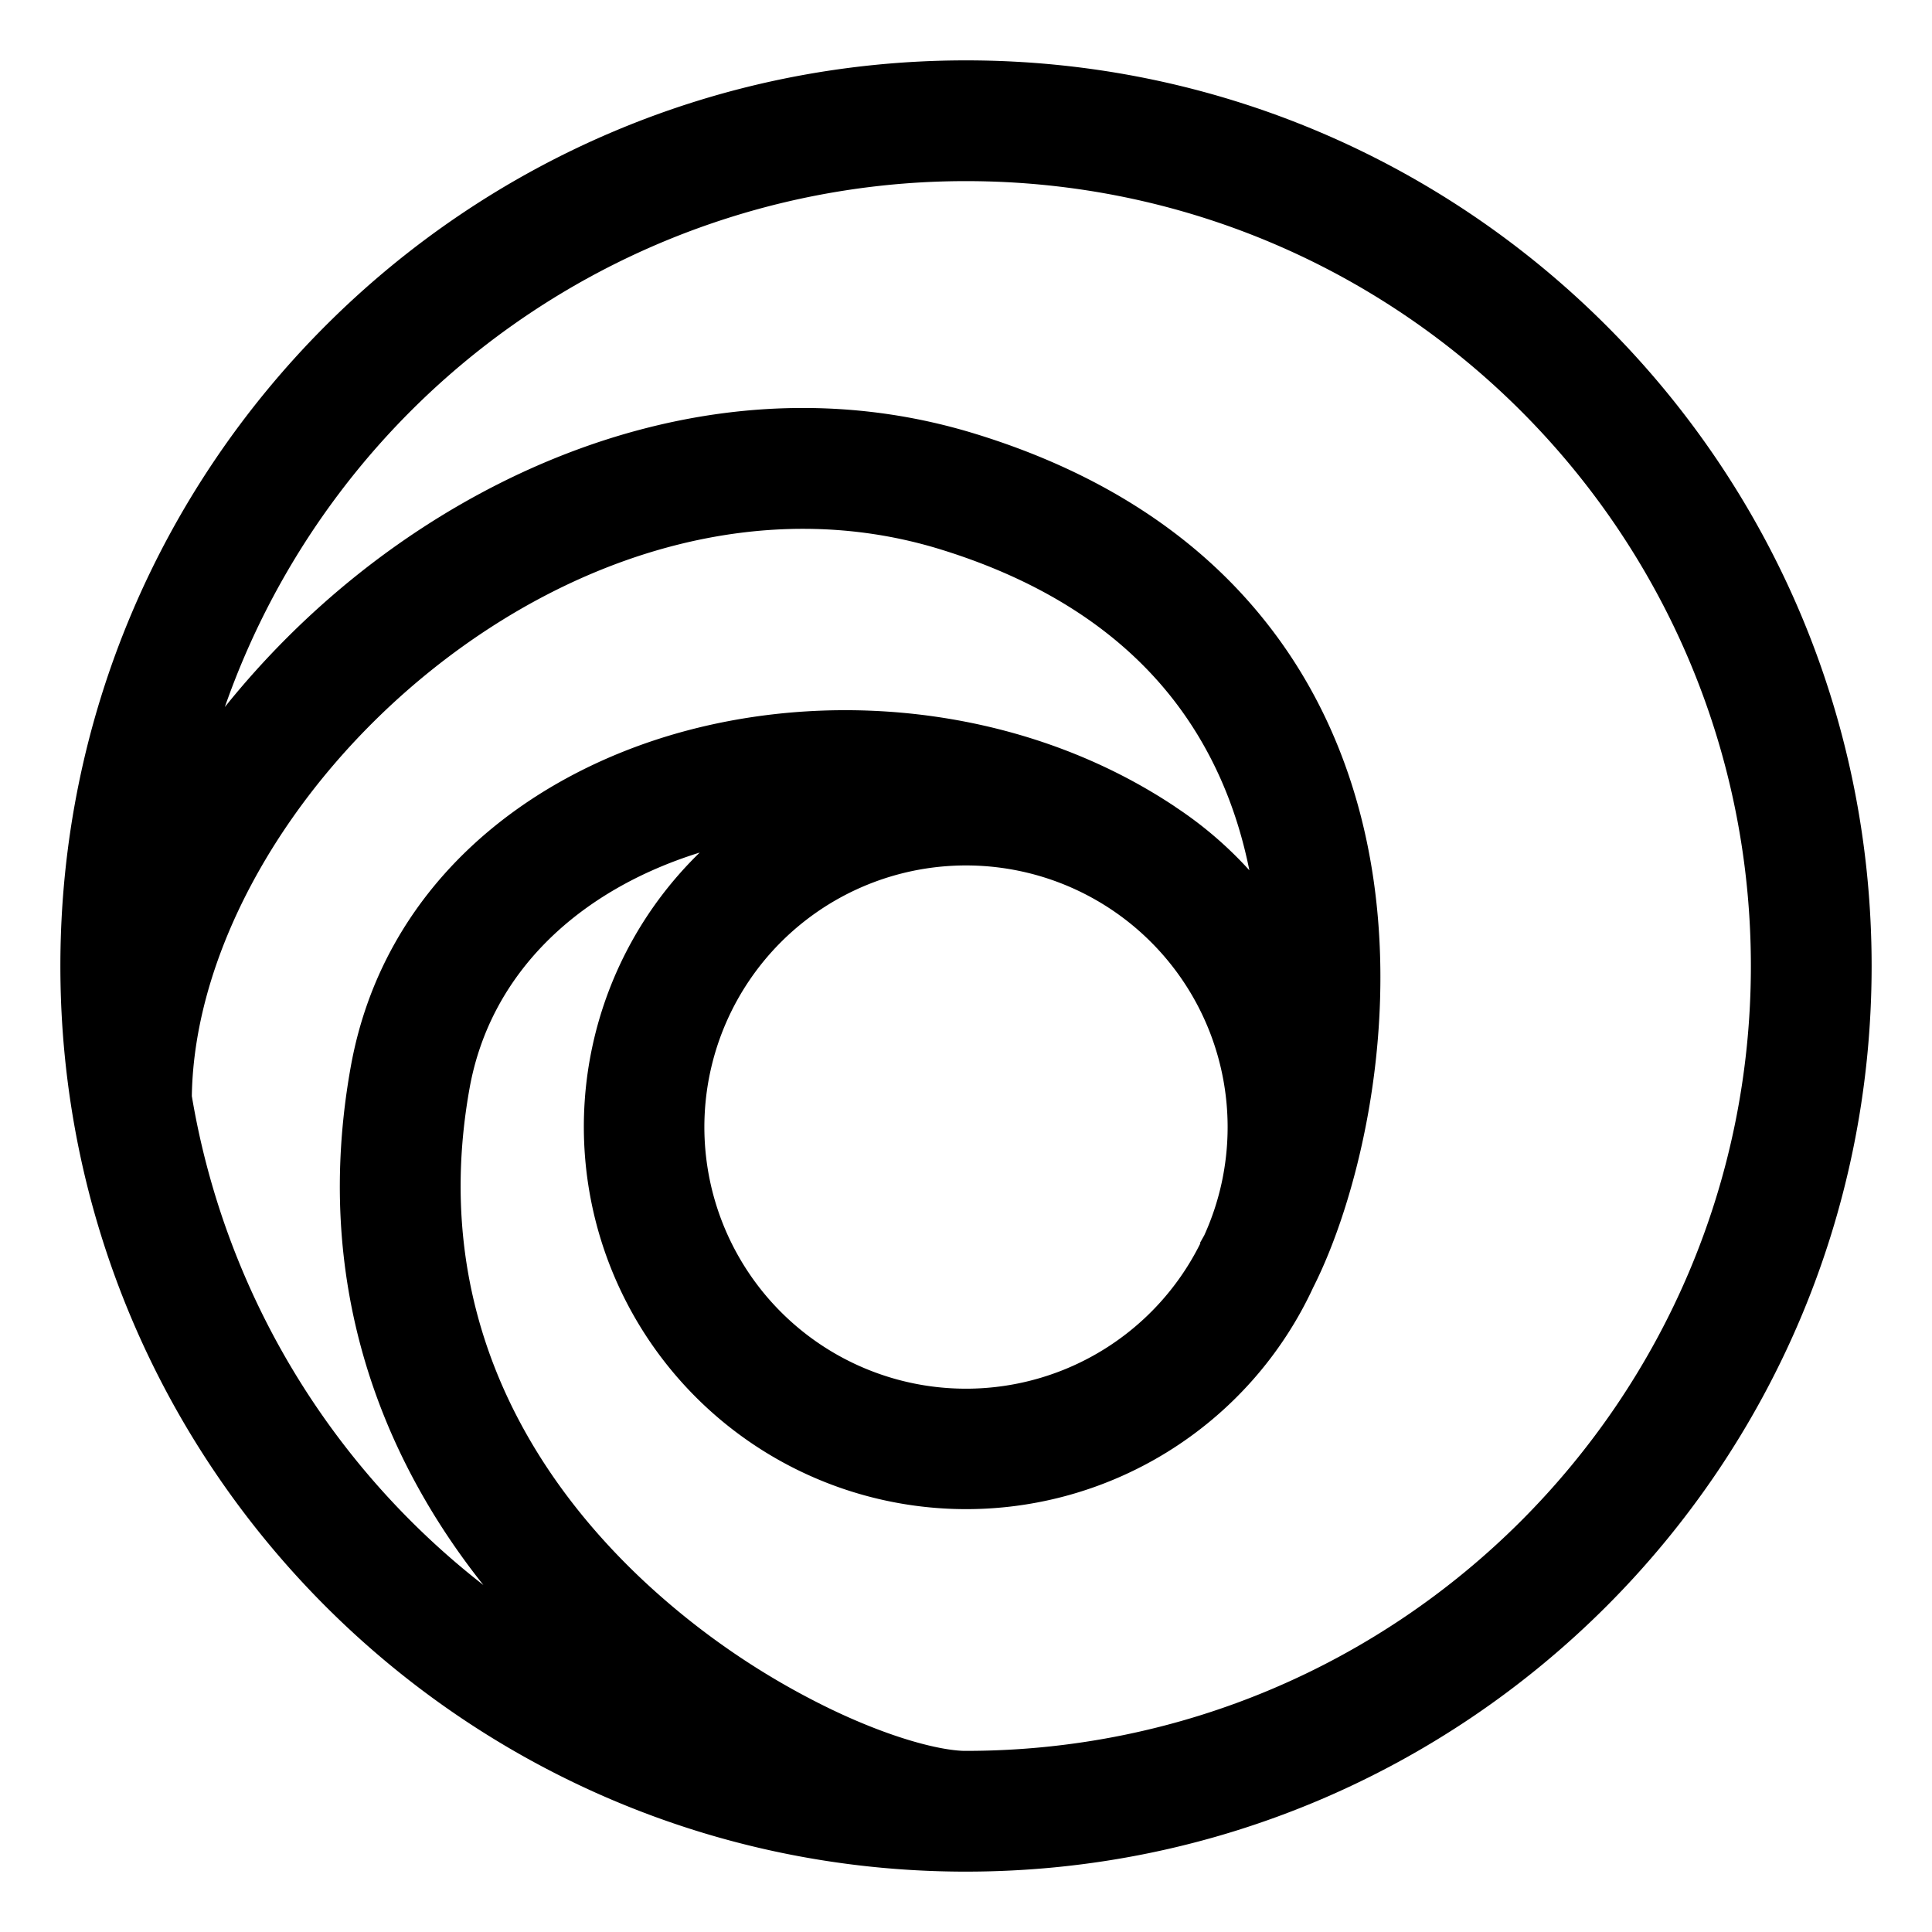
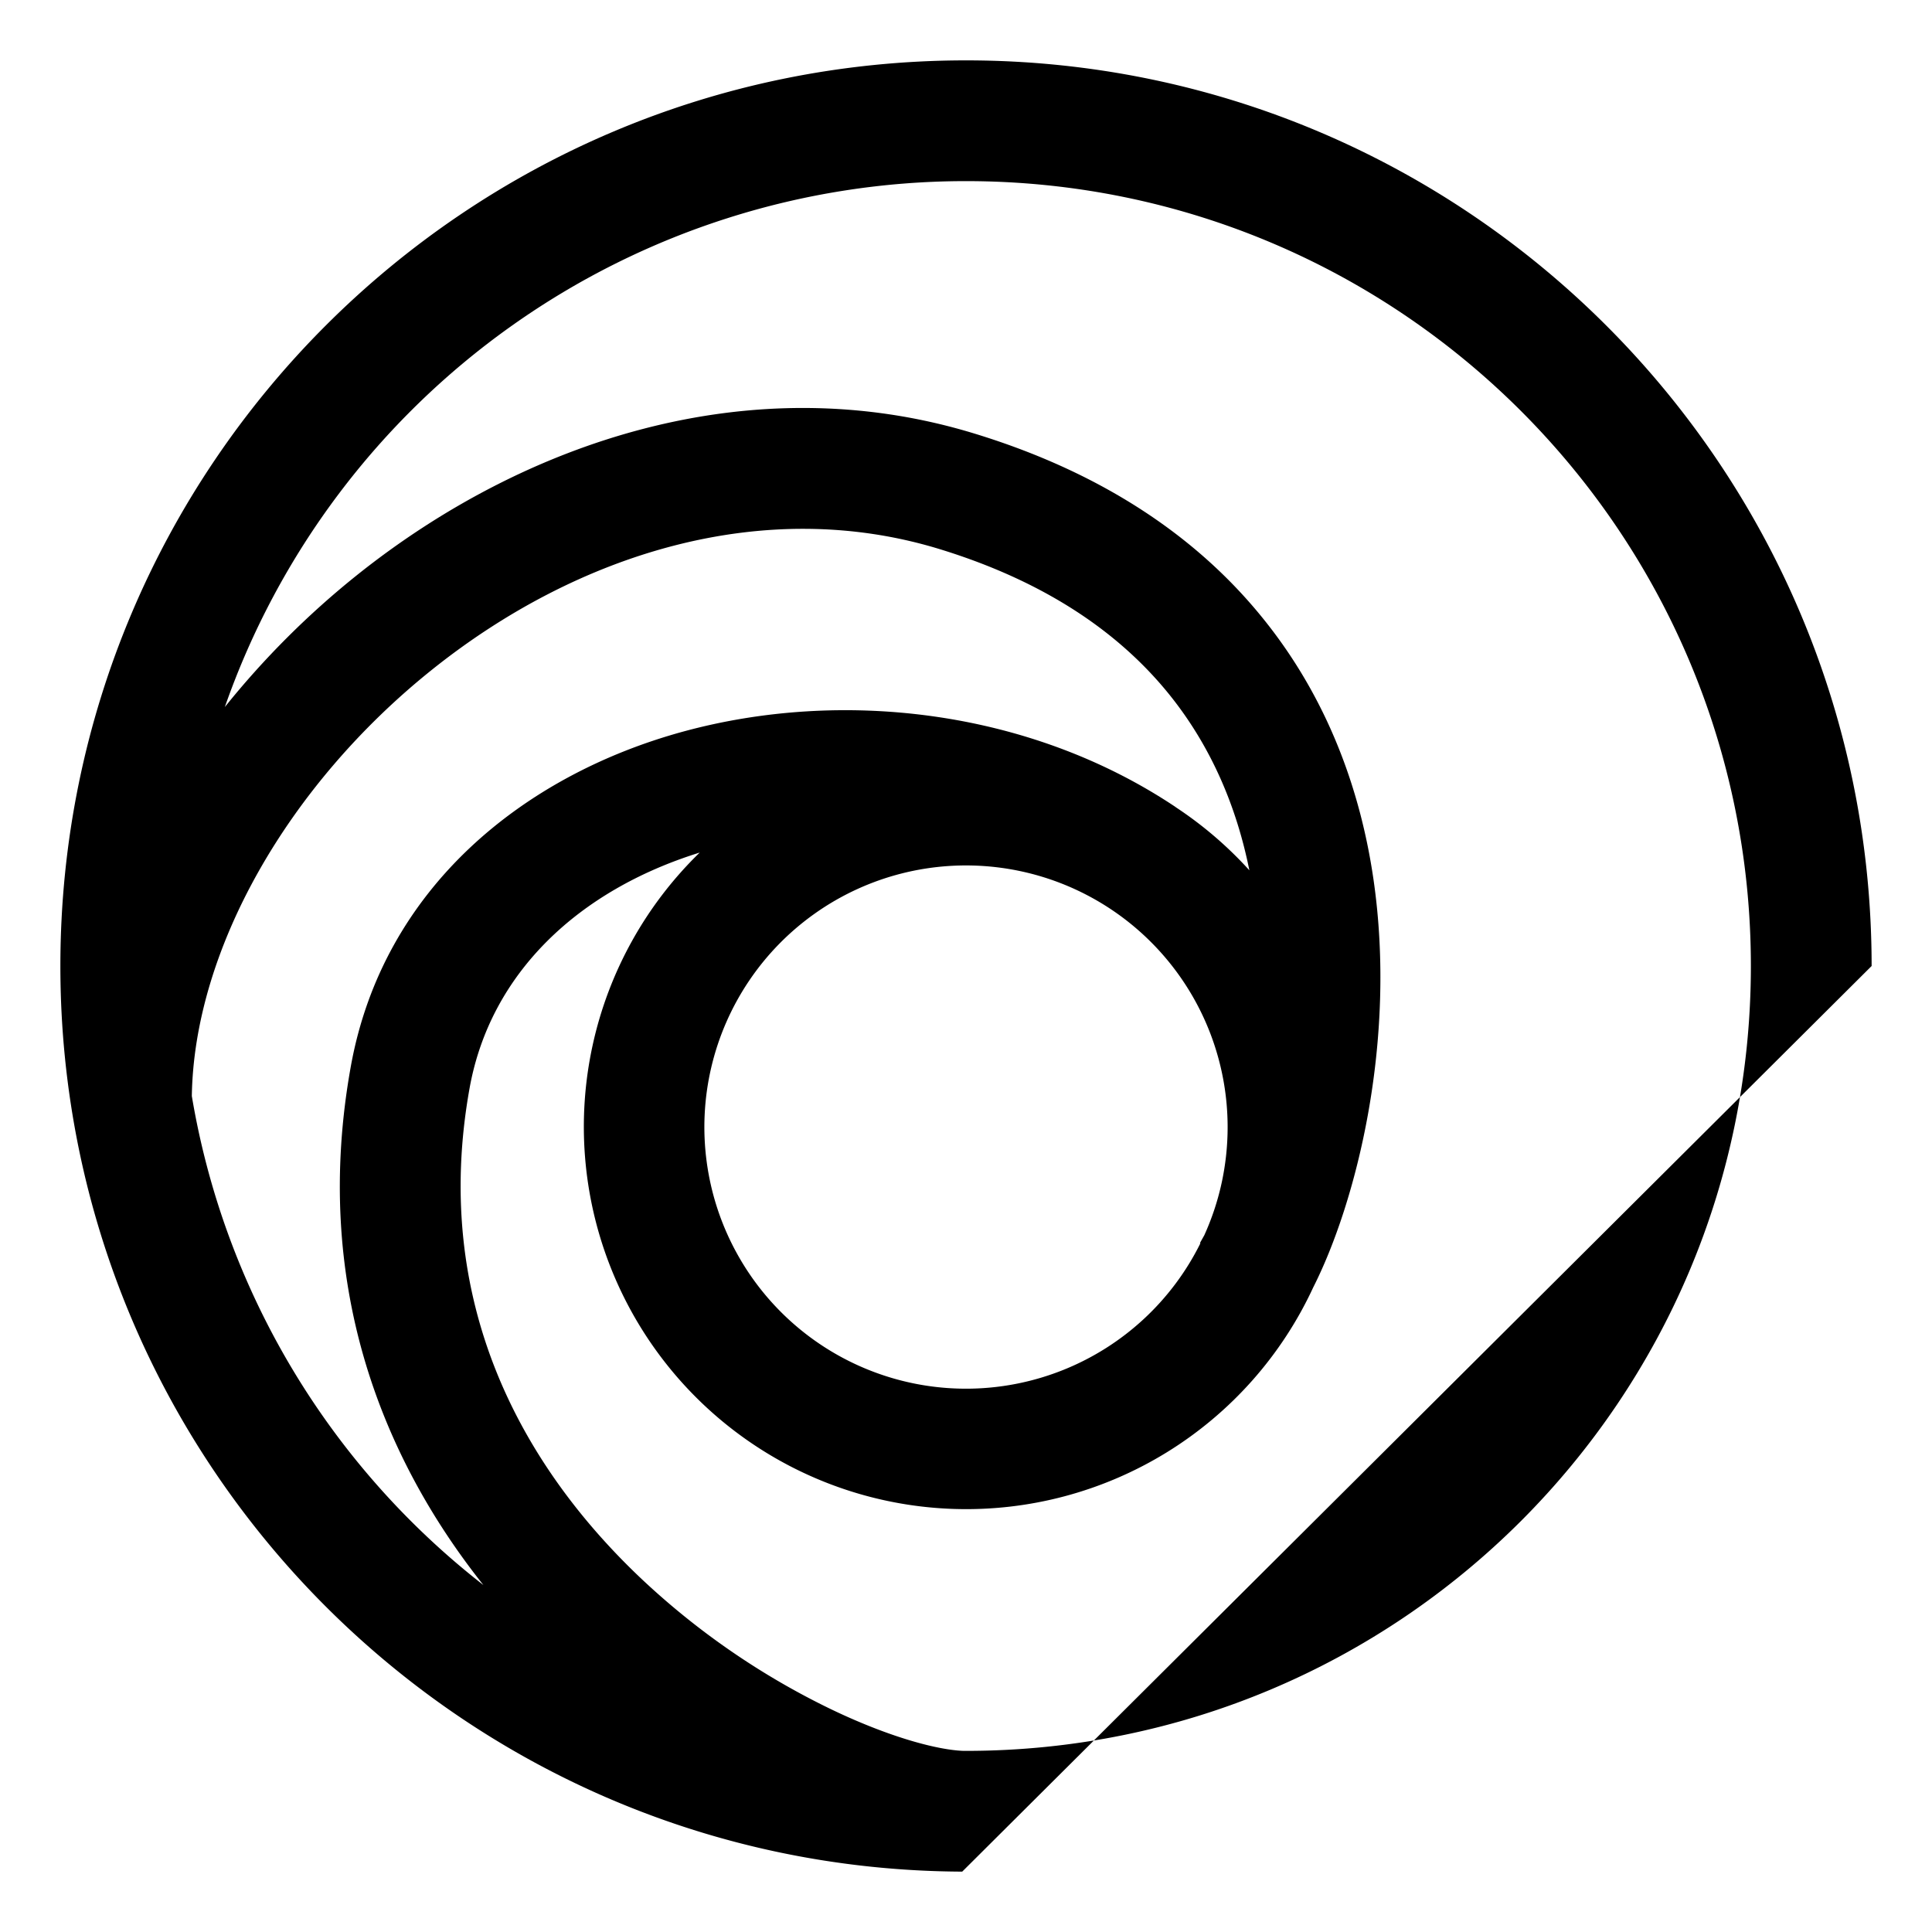
<svg xmlns="http://www.w3.org/2000/svg" width="1em" height="1em" viewBox="0 0 24 24">
-   <path fill="currentColor" fill-rule="evenodd" d="M4.431 7.147a10.6 10.6 0 0 0-1.638 1.636A9.75 9.75 0 0 1 12 2.25c5.385 0 9.75 4.365 9.75 9.75s-4.365 9.75-9.75 9.75h-.028c-.303-.009-.896-.156-1.648-.517a9.4 9.4 0 0 1-2.348-1.613c-1.502-1.416-2.62-3.455-2.142-6.106c.26-1.435 1.362-2.458 2.858-2.923a4.75 4.75 0 1 0 7.622 5.4c.53-1.047 1.043-3.05.747-5.073c-.161-1.1-.566-2.235-1.364-3.226c-.8-.996-1.966-1.807-3.582-2.303c-2.787-.857-5.605.095-7.684 1.758m10.174 2.88c.337.222.645.486.915.784c-.156-.777-.467-1.527-.991-2.179c-.594-.738-1.494-1.392-2.854-1.81c-2.184-.67-4.496.048-6.307 1.496c-1.8 1.44-2.957 3.487-2.985 5.298a9.74 9.74 0 0 0 3.622 6.074c-1.28-1.609-2.128-3.774-1.647-6.443c.4-2.217 2.147-3.616 4.125-4.158c1.974-.54 4.308-.276 6.122.937zM11.953 23.25C5.76 23.224.75 18.197.75 12C.75 5.787 5.787.75 12 .75S23.25 5.787 23.25 12S18.213 23.25 12 23.25zM15.25 14c0 .48-.104.935-.29 1.345l-.054.096l.006.003A3.25 3.25 0 1 1 15.25 14" clip-rule="evenodd" />
+   <path fill="currentColor" fill-rule="evenodd" d="M4.431 7.147a10.6 10.6 0 0 0-1.638 1.636A9.75 9.75 0 0 1 12 2.25c5.385 0 9.75 4.365 9.75 9.75s-4.365 9.75-9.75 9.75h-.028c-.303-.009-.896-.156-1.648-.517a9.4 9.4 0 0 1-2.348-1.613c-1.502-1.416-2.62-3.455-2.142-6.106c.26-1.435 1.362-2.458 2.858-2.923a4.75 4.75 0 1 0 7.622 5.4c.53-1.047 1.043-3.05.747-5.073c-.161-1.1-.566-2.235-1.364-3.226c-.8-.996-1.966-1.807-3.582-2.303c-2.787-.857-5.605.095-7.684 1.758m10.174 2.88c.337.222.645.486.915.784c-.156-.777-.467-1.527-.991-2.179c-.594-.738-1.494-1.392-2.854-1.81c-2.184-.67-4.496.048-6.307 1.496c-1.8 1.44-2.957 3.487-2.985 5.298a9.74 9.74 0 0 0 3.622 6.074c-1.28-1.609-2.128-3.774-1.647-6.443c.4-2.217 2.147-3.616 4.125-4.158c1.974-.54 4.308-.276 6.122.937zM11.953 23.25C5.76 23.224.75 18.197.75 12C.75 5.787 5.787.75 12 .75S23.25 5.787 23.25 12zM15.25 14c0 .48-.104.935-.29 1.345l-.054.096l.006.003A3.25 3.25 0 1 1 15.25 14" clip-rule="evenodd" />
</svg>